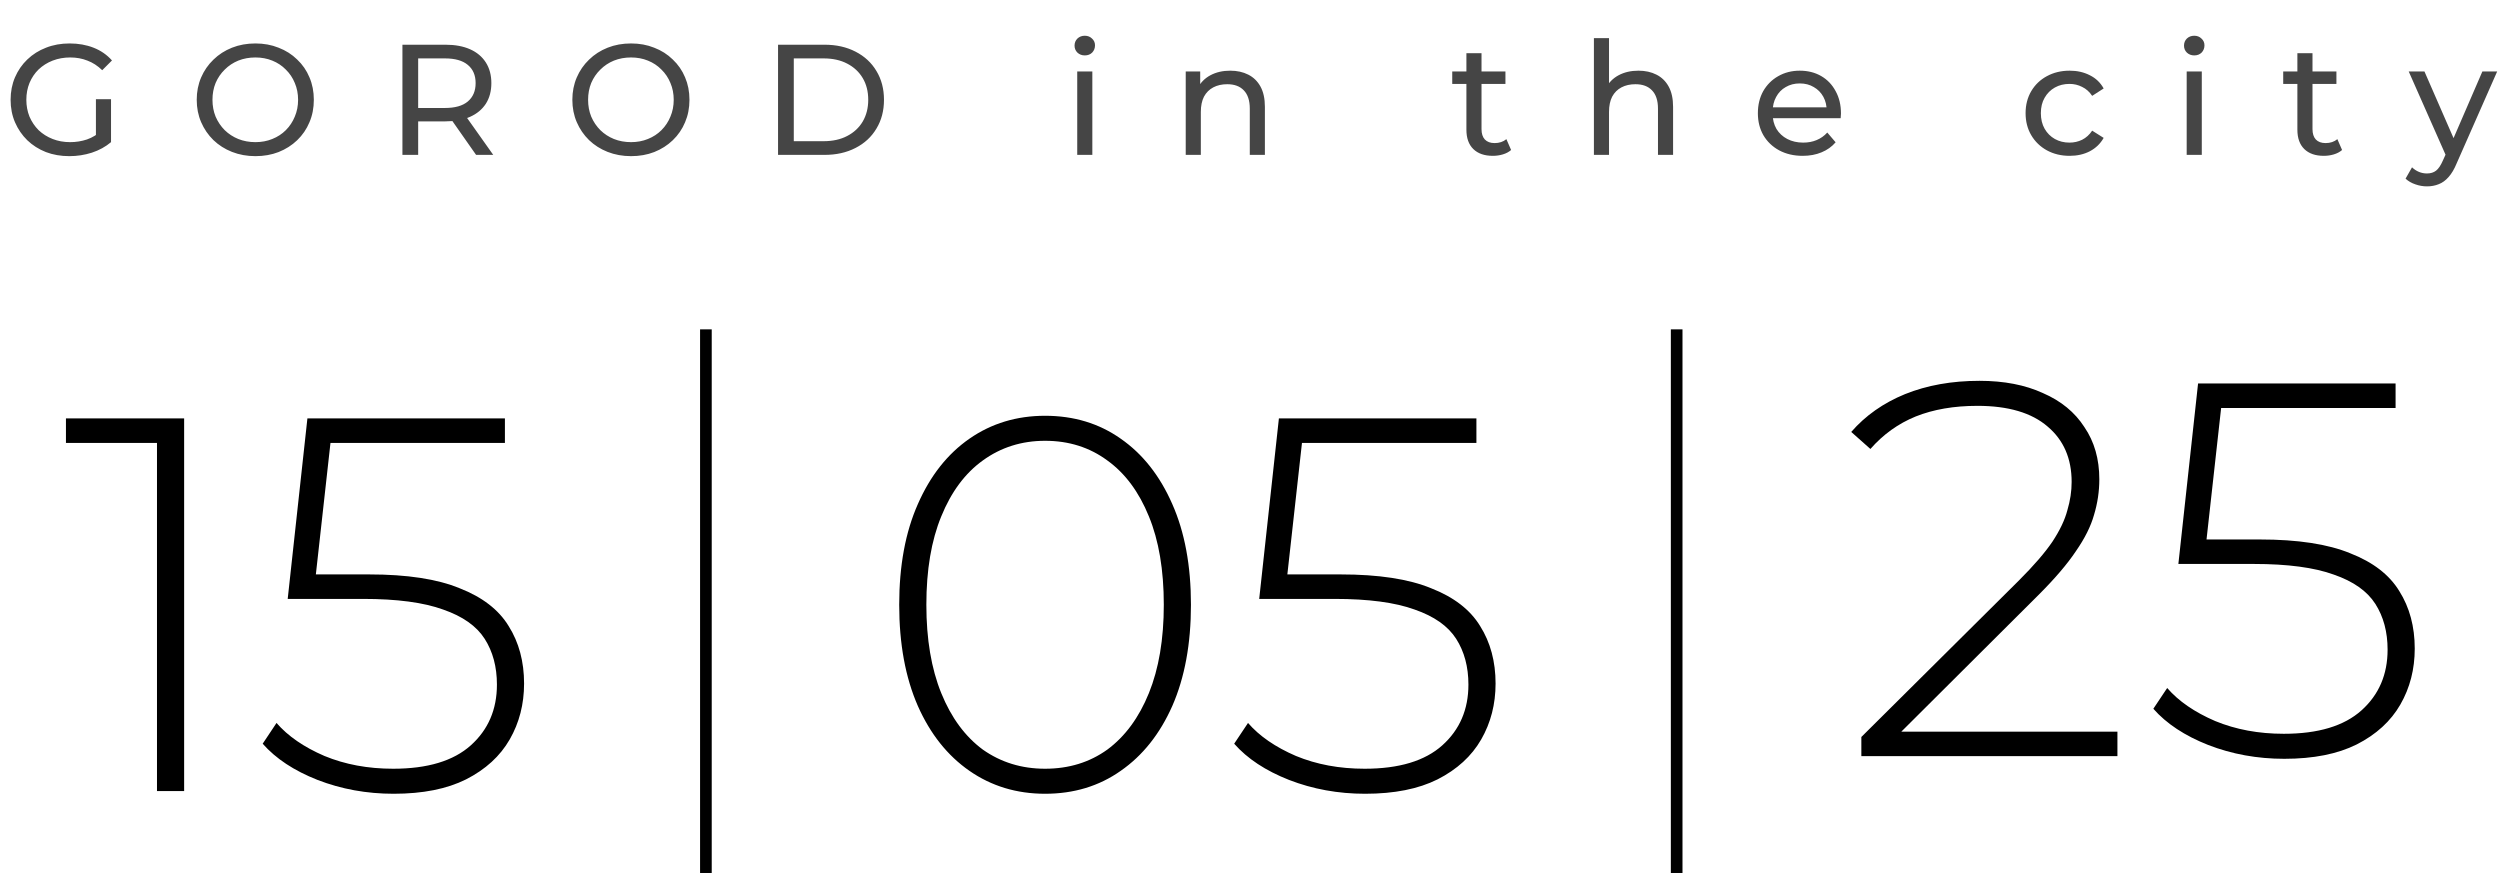
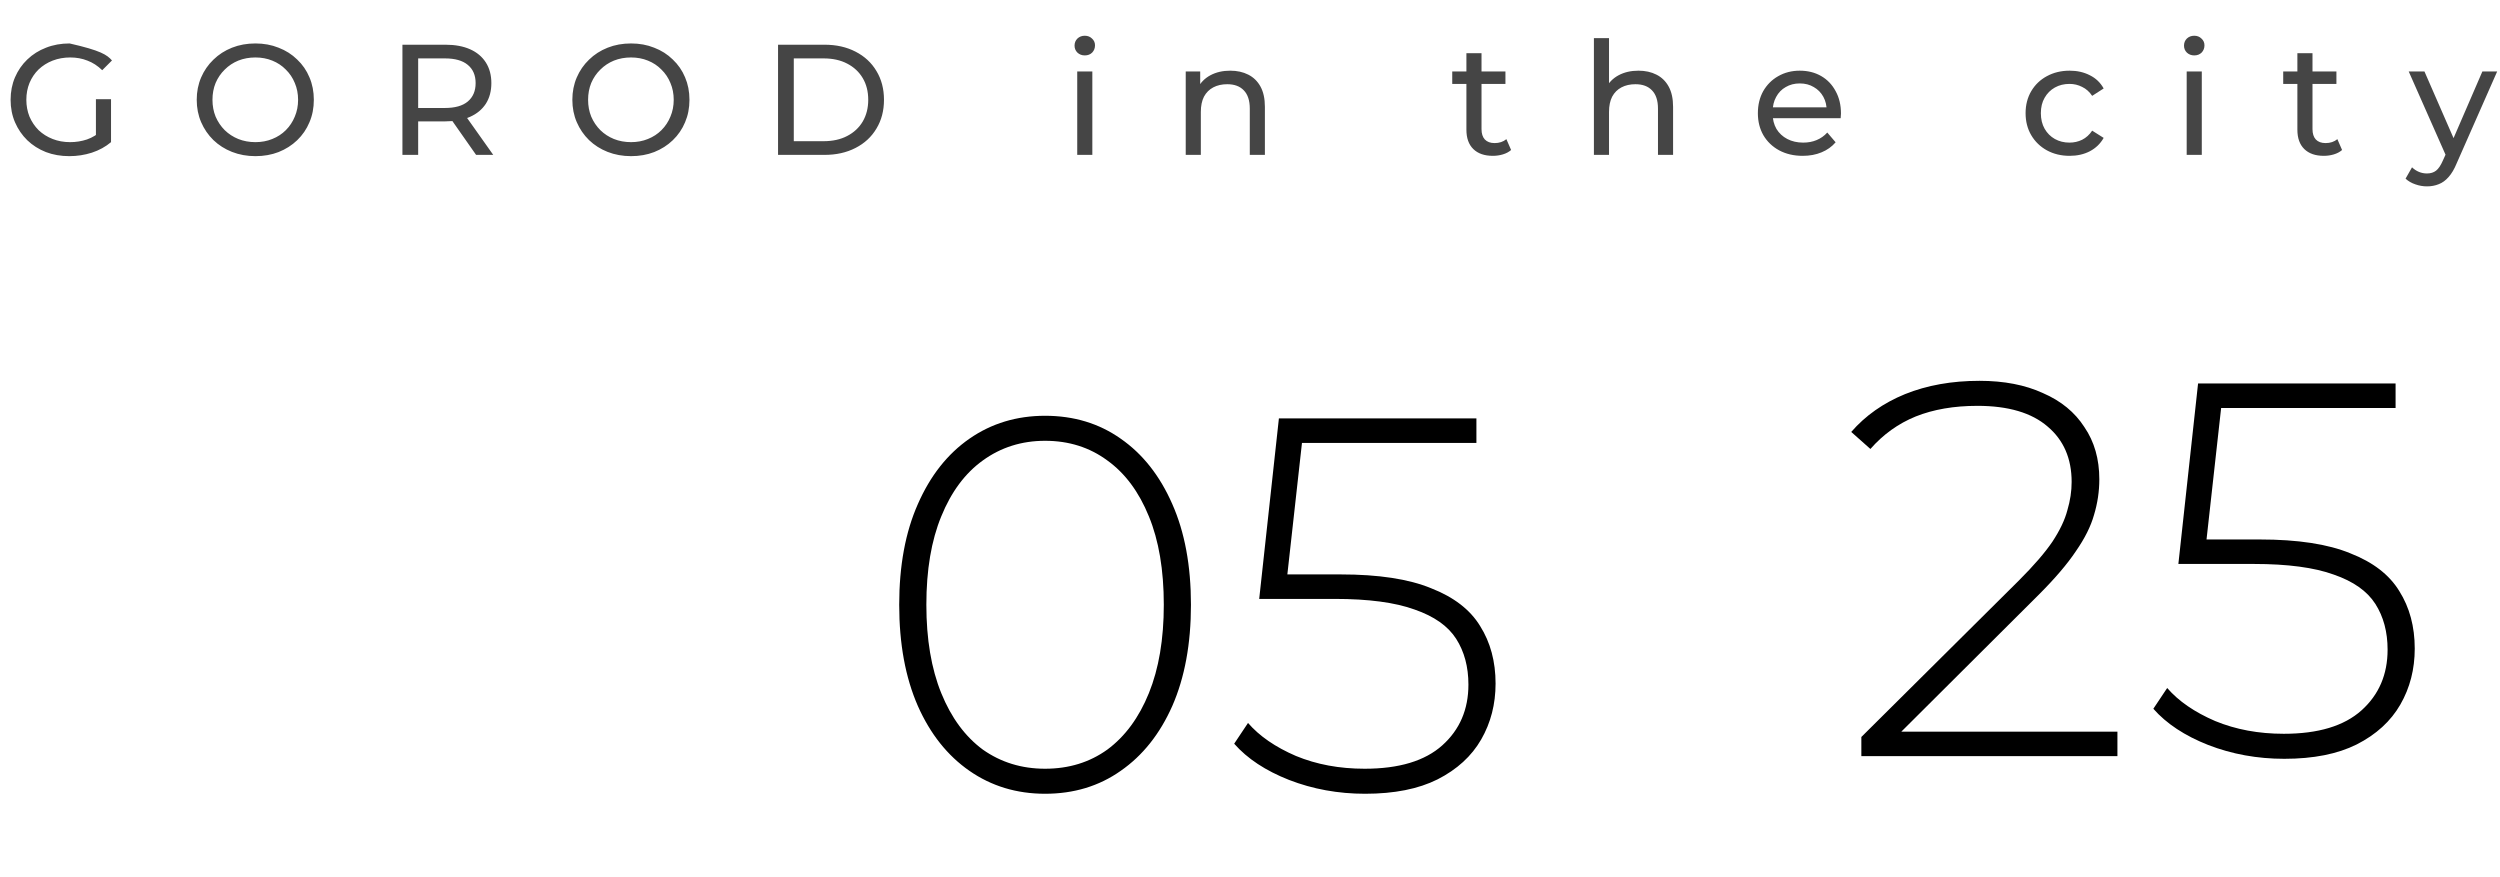
<svg xmlns="http://www.w3.org/2000/svg" width="379" height="133" viewBox="0 0 379 133" fill="none">
-   <path d="M10.508 23.672C9.22 23.672 8.035 23.465 6.953 23.052C5.871 22.622 4.933 22.026 4.137 21.262C3.342 20.483 2.721 19.576 2.276 18.542C1.831 17.508 1.608 16.37 1.608 15.13C1.608 13.889 1.831 12.751 2.276 11.717C2.721 10.683 3.342 9.785 4.137 9.021C4.949 8.241 5.895 7.645 6.977 7.231C8.059 6.802 9.252 6.587 10.556 6.587C11.877 6.587 13.086 6.802 14.183 7.231C15.281 7.661 16.212 8.305 16.975 9.164L15.496 10.644C14.812 9.975 14.064 9.49 13.253 9.188C12.457 8.87 11.59 8.711 10.652 8.711C9.697 8.711 8.806 8.87 7.979 9.188C7.168 9.506 6.46 9.952 5.855 10.524C5.267 11.097 4.805 11.781 4.471 12.576C4.153 13.356 3.994 14.207 3.994 15.13C3.994 16.036 4.153 16.887 4.471 17.683C4.805 18.462 5.267 19.146 5.855 19.735C6.46 20.308 7.168 20.753 7.979 21.071C8.79 21.39 9.673 21.549 10.628 21.549C11.519 21.549 12.37 21.413 13.181 21.143C14.008 20.857 14.772 20.387 15.472 19.735L16.832 21.549C16.005 22.248 15.034 22.781 13.921 23.147C12.823 23.497 11.686 23.672 10.508 23.672ZM14.541 21.238V15.034H16.832V21.549L14.541 21.238ZM38.724 23.672C37.452 23.672 36.267 23.457 35.169 23.028C34.087 22.599 33.149 22.002 32.353 21.238C31.558 20.459 30.937 19.552 30.492 18.518C30.047 17.484 29.824 16.355 29.824 15.13C29.824 13.905 30.047 12.775 30.492 11.741C30.937 10.707 31.558 9.808 32.353 9.045C33.149 8.265 34.087 7.661 35.169 7.231C36.251 6.802 37.436 6.587 38.724 6.587C39.997 6.587 41.166 6.802 42.232 7.231C43.314 7.645 44.252 8.241 45.048 9.021C45.859 9.785 46.48 10.683 46.909 11.717C47.355 12.751 47.577 13.889 47.577 15.13C47.577 16.37 47.355 17.508 46.909 18.542C46.48 19.576 45.859 20.483 45.048 21.262C44.252 22.026 43.314 22.622 42.232 23.052C41.166 23.465 39.997 23.672 38.724 23.672ZM38.724 21.549C39.647 21.549 40.498 21.39 41.278 21.071C42.073 20.753 42.757 20.308 43.33 19.735C43.918 19.146 44.372 18.462 44.69 17.683C45.024 16.903 45.191 16.052 45.191 15.13C45.191 14.207 45.024 13.356 44.69 12.576C44.372 11.797 43.918 11.121 43.33 10.548C42.757 9.96 42.073 9.506 41.278 9.188C40.498 8.87 39.647 8.711 38.724 8.711C37.786 8.711 36.919 8.87 36.123 9.188C35.344 9.506 34.66 9.96 34.071 10.548C33.483 11.121 33.021 11.797 32.687 12.576C32.369 13.356 32.21 14.207 32.21 15.13C32.21 16.052 32.369 16.903 32.687 17.683C33.021 18.462 33.483 19.146 34.071 19.735C34.66 20.308 35.344 20.753 36.123 21.071C36.919 21.39 37.786 21.549 38.724 21.549ZM61.008 23.481V6.778H67.522C68.986 6.778 70.235 7.009 71.269 7.47C72.303 7.931 73.098 8.599 73.655 9.474C74.212 10.349 74.49 11.391 74.49 12.6C74.49 13.809 74.212 14.851 73.655 15.726C73.098 16.585 72.303 17.245 71.269 17.707C70.235 18.168 68.986 18.399 67.522 18.399H62.32L63.394 17.301V23.481H61.008ZM72.175 23.481L67.928 17.42H70.481L74.776 23.481H72.175ZM63.394 17.54L62.32 16.37H67.451C68.978 16.37 70.131 16.044 70.911 15.392C71.706 14.724 72.104 13.793 72.104 12.6C72.104 11.407 71.706 10.485 70.911 9.832C70.131 9.18 68.978 8.854 67.451 8.854H62.32L63.394 7.661V17.54ZM95.669 23.672C94.396 23.672 93.211 23.457 92.114 23.028C91.032 22.599 90.093 22.002 89.298 21.238C88.502 20.459 87.882 19.552 87.437 18.518C86.991 17.484 86.769 16.355 86.769 15.13C86.769 13.905 86.991 12.775 87.437 11.741C87.882 10.707 88.502 9.808 89.298 9.045C90.093 8.265 91.032 7.661 92.114 7.231C93.195 6.802 94.38 6.587 95.669 6.587C96.942 6.587 98.111 6.802 99.177 7.231C100.259 7.645 101.197 8.241 101.992 9.021C102.804 9.785 103.424 10.683 103.854 11.717C104.299 12.751 104.522 13.889 104.522 15.13C104.522 16.37 104.299 17.508 103.854 18.542C103.424 19.576 102.804 20.483 101.992 21.262C101.197 22.026 100.259 22.622 99.177 23.052C98.111 23.465 96.942 23.672 95.669 23.672ZM95.669 21.549C96.592 21.549 97.443 21.39 98.222 21.071C99.018 20.753 99.702 20.308 100.274 19.735C100.863 19.146 101.316 18.462 101.635 17.683C101.969 16.903 102.136 16.052 102.136 15.13C102.136 14.207 101.969 13.356 101.635 12.576C101.316 11.797 100.863 11.121 100.274 10.548C99.702 9.96 99.018 9.506 98.222 9.188C97.443 8.87 96.592 8.711 95.669 8.711C94.731 8.711 93.864 8.87 93.068 9.188C92.289 9.506 91.605 9.96 91.016 10.548C90.427 11.121 89.966 11.797 89.632 12.576C89.314 13.356 89.155 14.207 89.155 15.13C89.155 16.052 89.314 16.903 89.632 17.683C89.966 18.462 90.427 19.146 91.016 19.735C91.605 20.308 92.289 20.753 93.068 21.071C93.864 21.39 94.731 21.549 95.669 21.549ZM117.952 23.481V6.778H124.992C126.773 6.778 128.34 7.128 129.693 7.828C131.061 8.528 132.119 9.506 132.866 10.763C133.63 12.02 134.012 13.475 134.012 15.13C134.012 16.784 133.63 18.24 132.866 19.496C132.119 20.753 131.061 21.732 129.693 22.431C128.34 23.131 126.773 23.481 124.992 23.481H117.952ZM120.339 21.405H124.849C126.233 21.405 127.426 21.143 128.428 20.618C129.446 20.093 130.233 19.361 130.79 18.423C131.347 17.468 131.625 16.37 131.625 15.13C131.625 13.873 131.347 12.775 130.79 11.837C130.233 10.898 129.446 10.166 128.428 9.641C127.426 9.116 126.233 8.854 124.849 8.854H120.339V21.405ZM163.308 23.481V10.835H165.599V23.481H163.308ZM164.453 8.401C164.008 8.401 163.634 8.257 163.332 7.971C163.045 7.685 162.902 7.335 162.902 6.921C162.902 6.492 163.045 6.134 163.332 5.847C163.634 5.561 164.008 5.418 164.453 5.418C164.899 5.418 165.264 5.561 165.551 5.847C165.853 6.118 166.004 6.46 166.004 6.873C166.004 7.303 165.861 7.669 165.575 7.971C165.288 8.257 164.914 8.401 164.453 8.401ZM186.509 10.715C187.543 10.715 188.45 10.914 189.229 11.312C190.024 11.709 190.645 12.314 191.09 13.125C191.536 13.937 191.758 14.963 191.758 16.203V23.481H189.468V16.466C189.468 15.241 189.165 14.318 188.561 13.698C187.972 13.078 187.137 12.767 186.055 12.767C185.244 12.767 184.536 12.926 183.932 13.245C183.327 13.563 182.858 14.032 182.524 14.652C182.206 15.273 182.047 16.044 182.047 16.967V23.481H179.756V10.835H181.951V14.247L181.593 13.34C182.007 12.513 182.643 11.868 183.502 11.407C184.361 10.946 185.363 10.715 186.509 10.715ZM226.316 23.625C225.043 23.625 224.057 23.282 223.357 22.599C222.657 21.914 222.307 20.936 222.307 19.663V8.066H224.598V19.568C224.598 20.252 224.765 20.777 225.099 21.143C225.449 21.509 225.942 21.692 226.578 21.692C227.294 21.692 227.891 21.493 228.368 21.095L229.084 22.742C228.734 23.044 228.312 23.267 227.819 23.41C227.342 23.553 226.841 23.625 226.316 23.625ZM220.16 12.72V10.835H228.225V12.72H220.16ZM248.39 10.715C249.424 10.715 250.331 10.914 251.11 11.312C251.906 11.709 252.526 12.314 252.971 13.125C253.417 13.937 253.639 14.963 253.639 16.203V23.481H251.349V16.466C251.349 15.241 251.046 14.318 250.442 13.698C249.853 13.078 249.018 12.767 247.936 12.767C247.125 12.767 246.417 12.926 245.813 13.245C245.208 13.563 244.739 14.032 244.405 14.652C244.087 15.273 243.928 16.044 243.928 16.967V23.481H241.637V5.776H243.928V14.247L243.474 13.34C243.888 12.513 244.524 11.868 245.383 11.407C246.242 10.946 247.244 10.715 248.39 10.715ZM273.294 23.625C271.942 23.625 270.749 23.346 269.714 22.789C268.696 22.233 267.901 21.469 267.328 20.499C266.772 19.528 266.493 18.415 266.493 17.158C266.493 15.901 266.764 14.788 267.304 13.817C267.861 12.847 268.617 12.091 269.571 11.55C270.542 10.994 271.631 10.715 272.84 10.715C274.065 10.715 275.147 10.986 276.086 11.527C277.024 12.067 277.756 12.831 278.281 13.817C278.822 14.788 279.092 15.925 279.092 17.23C279.092 17.325 279.084 17.436 279.068 17.564C279.068 17.691 279.06 17.81 279.045 17.922H268.283V16.275H277.851L276.921 16.848C276.937 16.036 276.77 15.313 276.42 14.676C276.07 14.04 275.585 13.547 274.964 13.197C274.36 12.831 273.652 12.648 272.84 12.648C272.045 12.648 271.337 12.831 270.717 13.197C270.096 13.547 269.611 14.048 269.261 14.7C268.911 15.336 268.736 16.068 268.736 16.895V17.277C268.736 18.12 268.927 18.876 269.309 19.544C269.707 20.196 270.255 20.705 270.955 21.071C271.655 21.437 272.459 21.62 273.365 21.62C274.113 21.62 274.789 21.493 275.394 21.238C276.014 20.984 276.555 20.602 277.016 20.093L278.281 21.572C277.708 22.241 276.992 22.75 276.133 23.1C275.29 23.45 274.344 23.625 273.294 23.625ZM313.761 23.625C312.472 23.625 311.319 23.346 310.301 22.789C309.298 22.233 308.511 21.469 307.938 20.499C307.366 19.528 307.079 18.415 307.079 17.158C307.079 15.901 307.366 14.788 307.938 13.817C308.511 12.847 309.298 12.091 310.301 11.55C311.319 10.994 312.472 10.715 313.761 10.715C314.906 10.715 315.924 10.946 316.815 11.407C317.722 11.853 318.422 12.521 318.915 13.412L317.173 14.533C316.759 13.913 316.25 13.459 315.646 13.173C315.057 12.871 314.421 12.72 313.737 12.72C312.909 12.72 312.17 12.902 311.518 13.268C310.865 13.634 310.348 14.151 309.966 14.819C309.585 15.472 309.394 16.251 309.394 17.158C309.394 18.065 309.585 18.852 309.966 19.52C310.348 20.188 310.865 20.705 311.518 21.071C312.17 21.437 312.909 21.62 313.737 21.62C314.421 21.62 315.057 21.477 315.646 21.191C316.25 20.888 316.759 20.427 317.173 19.807L318.915 20.904C318.422 21.779 317.722 22.455 316.815 22.933C315.924 23.394 314.906 23.625 313.761 23.625ZM331.501 23.481V10.835H333.792V23.481H331.501ZM332.646 8.401C332.201 8.401 331.827 8.257 331.525 7.971C331.238 7.685 331.095 7.335 331.095 6.921C331.095 6.492 331.238 6.134 331.525 5.847C331.827 5.561 332.201 5.418 332.646 5.418C333.092 5.418 333.458 5.561 333.744 5.847C334.046 6.118 334.197 6.46 334.197 6.873C334.197 7.303 334.054 7.669 333.768 7.971C333.481 8.257 333.108 8.401 332.646 8.401ZM352.292 23.625C351.019 23.625 350.033 23.282 349.333 22.599C348.633 21.914 348.283 20.936 348.283 19.663V8.066H350.574V19.568C350.574 20.252 350.741 20.777 351.075 21.143C351.425 21.509 351.918 21.692 352.554 21.692C353.27 21.692 353.867 21.493 354.344 21.095L355.06 22.742C354.71 23.044 354.288 23.267 353.795 23.41C353.318 23.553 352.817 23.625 352.292 23.625ZM346.135 12.72V10.835H354.201V12.72H346.135ZM367.929 28.254C367.324 28.254 366.735 28.15 366.163 27.944C365.59 27.753 365.097 27.466 364.683 27.085L365.662 25.366C365.98 25.669 366.33 25.899 366.712 26.058C367.093 26.218 367.499 26.297 367.929 26.297C368.485 26.297 368.947 26.154 369.313 25.868C369.678 25.581 370.02 25.072 370.339 24.34L371.126 22.599L371.365 22.312L376.328 10.835H378.571L372.438 24.746C372.073 25.637 371.659 26.337 371.198 26.846C370.752 27.355 370.259 27.713 369.718 27.92C369.177 28.142 368.581 28.254 367.929 28.254ZM370.935 23.887L365.161 10.835H367.547L372.462 22.097L370.935 23.887Z" fill="#454545" />
-   <path d="M23.799 119.93V65.21L25.655 67.147H9.998V63.434H27.915V119.93H23.799ZM59.677 120.334C55.588 120.334 51.741 119.634 48.136 118.235C44.584 116.836 41.813 115.007 39.823 112.747L41.921 109.599C43.643 111.59 46.064 113.258 49.185 114.603C52.306 115.895 55.776 116.54 59.596 116.54C64.815 116.54 68.743 115.357 71.38 112.989C74.016 110.622 75.334 107.555 75.334 103.788C75.334 101.098 74.716 98.784 73.478 96.847C72.24 94.91 70.142 93.431 67.183 92.408C64.224 91.332 60.188 90.794 55.077 90.794H43.616L46.602 63.434H76.545V67.147H48.297L50.315 65.21L47.651 89.18L45.714 87.082H55.964C61.721 87.082 66.295 87.781 69.685 89.18C73.128 90.525 75.603 92.435 77.11 94.91C78.67 97.385 79.45 100.291 79.45 103.627C79.45 106.748 78.724 109.572 77.271 112.101C75.819 114.63 73.612 116.648 70.653 118.154C67.748 119.607 64.089 120.334 59.677 120.334Z" fill="black" />
+   <path d="M10.508 23.672C9.22 23.672 8.035 23.465 6.953 23.052C5.871 22.622 4.933 22.026 4.137 21.262C3.342 20.483 2.721 19.576 2.276 18.542C1.831 17.508 1.608 16.37 1.608 15.13C1.608 13.889 1.831 12.751 2.276 11.717C2.721 10.683 3.342 9.785 4.137 9.021C4.949 8.241 5.895 7.645 6.977 7.231C8.059 6.802 9.252 6.587 10.556 6.587C15.281 7.661 16.212 8.305 16.975 9.164L15.496 10.644C14.812 9.975 14.064 9.49 13.253 9.188C12.457 8.87 11.59 8.711 10.652 8.711C9.697 8.711 8.806 8.87 7.979 9.188C7.168 9.506 6.46 9.952 5.855 10.524C5.267 11.097 4.805 11.781 4.471 12.576C4.153 13.356 3.994 14.207 3.994 15.13C3.994 16.036 4.153 16.887 4.471 17.683C4.805 18.462 5.267 19.146 5.855 19.735C6.46 20.308 7.168 20.753 7.979 21.071C8.79 21.39 9.673 21.549 10.628 21.549C11.519 21.549 12.37 21.413 13.181 21.143C14.008 20.857 14.772 20.387 15.472 19.735L16.832 21.549C16.005 22.248 15.034 22.781 13.921 23.147C12.823 23.497 11.686 23.672 10.508 23.672ZM14.541 21.238V15.034H16.832V21.549L14.541 21.238ZM38.724 23.672C37.452 23.672 36.267 23.457 35.169 23.028C34.087 22.599 33.149 22.002 32.353 21.238C31.558 20.459 30.937 19.552 30.492 18.518C30.047 17.484 29.824 16.355 29.824 15.13C29.824 13.905 30.047 12.775 30.492 11.741C30.937 10.707 31.558 9.808 32.353 9.045C33.149 8.265 34.087 7.661 35.169 7.231C36.251 6.802 37.436 6.587 38.724 6.587C39.997 6.587 41.166 6.802 42.232 7.231C43.314 7.645 44.252 8.241 45.048 9.021C45.859 9.785 46.48 10.683 46.909 11.717C47.355 12.751 47.577 13.889 47.577 15.13C47.577 16.37 47.355 17.508 46.909 18.542C46.48 19.576 45.859 20.483 45.048 21.262C44.252 22.026 43.314 22.622 42.232 23.052C41.166 23.465 39.997 23.672 38.724 23.672ZM38.724 21.549C39.647 21.549 40.498 21.39 41.278 21.071C42.073 20.753 42.757 20.308 43.33 19.735C43.918 19.146 44.372 18.462 44.69 17.683C45.024 16.903 45.191 16.052 45.191 15.13C45.191 14.207 45.024 13.356 44.69 12.576C44.372 11.797 43.918 11.121 43.33 10.548C42.757 9.96 42.073 9.506 41.278 9.188C40.498 8.87 39.647 8.711 38.724 8.711C37.786 8.711 36.919 8.87 36.123 9.188C35.344 9.506 34.66 9.96 34.071 10.548C33.483 11.121 33.021 11.797 32.687 12.576C32.369 13.356 32.21 14.207 32.21 15.13C32.21 16.052 32.369 16.903 32.687 17.683C33.021 18.462 33.483 19.146 34.071 19.735C34.66 20.308 35.344 20.753 36.123 21.071C36.919 21.39 37.786 21.549 38.724 21.549ZM61.008 23.481V6.778H67.522C68.986 6.778 70.235 7.009 71.269 7.47C72.303 7.931 73.098 8.599 73.655 9.474C74.212 10.349 74.49 11.391 74.49 12.6C74.49 13.809 74.212 14.851 73.655 15.726C73.098 16.585 72.303 17.245 71.269 17.707C70.235 18.168 68.986 18.399 67.522 18.399H62.32L63.394 17.301V23.481H61.008ZM72.175 23.481L67.928 17.42H70.481L74.776 23.481H72.175ZM63.394 17.54L62.32 16.37H67.451C68.978 16.37 70.131 16.044 70.911 15.392C71.706 14.724 72.104 13.793 72.104 12.6C72.104 11.407 71.706 10.485 70.911 9.832C70.131 9.18 68.978 8.854 67.451 8.854H62.32L63.394 7.661V17.54ZM95.669 23.672C94.396 23.672 93.211 23.457 92.114 23.028C91.032 22.599 90.093 22.002 89.298 21.238C88.502 20.459 87.882 19.552 87.437 18.518C86.991 17.484 86.769 16.355 86.769 15.13C86.769 13.905 86.991 12.775 87.437 11.741C87.882 10.707 88.502 9.808 89.298 9.045C90.093 8.265 91.032 7.661 92.114 7.231C93.195 6.802 94.38 6.587 95.669 6.587C96.942 6.587 98.111 6.802 99.177 7.231C100.259 7.645 101.197 8.241 101.992 9.021C102.804 9.785 103.424 10.683 103.854 11.717C104.299 12.751 104.522 13.889 104.522 15.13C104.522 16.37 104.299 17.508 103.854 18.542C103.424 19.576 102.804 20.483 101.992 21.262C101.197 22.026 100.259 22.622 99.177 23.052C98.111 23.465 96.942 23.672 95.669 23.672ZM95.669 21.549C96.592 21.549 97.443 21.39 98.222 21.071C99.018 20.753 99.702 20.308 100.274 19.735C100.863 19.146 101.316 18.462 101.635 17.683C101.969 16.903 102.136 16.052 102.136 15.13C102.136 14.207 101.969 13.356 101.635 12.576C101.316 11.797 100.863 11.121 100.274 10.548C99.702 9.96 99.018 9.506 98.222 9.188C97.443 8.87 96.592 8.711 95.669 8.711C94.731 8.711 93.864 8.87 93.068 9.188C92.289 9.506 91.605 9.96 91.016 10.548C90.427 11.121 89.966 11.797 89.632 12.576C89.314 13.356 89.155 14.207 89.155 15.13C89.155 16.052 89.314 16.903 89.632 17.683C89.966 18.462 90.427 19.146 91.016 19.735C91.605 20.308 92.289 20.753 93.068 21.071C93.864 21.39 94.731 21.549 95.669 21.549ZM117.952 23.481V6.778H124.992C126.773 6.778 128.34 7.128 129.693 7.828C131.061 8.528 132.119 9.506 132.866 10.763C133.63 12.02 134.012 13.475 134.012 15.13C134.012 16.784 133.63 18.24 132.866 19.496C132.119 20.753 131.061 21.732 129.693 22.431C128.34 23.131 126.773 23.481 124.992 23.481H117.952ZM120.339 21.405H124.849C126.233 21.405 127.426 21.143 128.428 20.618C129.446 20.093 130.233 19.361 130.79 18.423C131.347 17.468 131.625 16.37 131.625 15.13C131.625 13.873 131.347 12.775 130.79 11.837C130.233 10.898 129.446 10.166 128.428 9.641C127.426 9.116 126.233 8.854 124.849 8.854H120.339V21.405ZM163.308 23.481V10.835H165.599V23.481H163.308ZM164.453 8.401C164.008 8.401 163.634 8.257 163.332 7.971C163.045 7.685 162.902 7.335 162.902 6.921C162.902 6.492 163.045 6.134 163.332 5.847C163.634 5.561 164.008 5.418 164.453 5.418C164.899 5.418 165.264 5.561 165.551 5.847C165.853 6.118 166.004 6.46 166.004 6.873C166.004 7.303 165.861 7.669 165.575 7.971C165.288 8.257 164.914 8.401 164.453 8.401ZM186.509 10.715C187.543 10.715 188.45 10.914 189.229 11.312C190.024 11.709 190.645 12.314 191.09 13.125C191.536 13.937 191.758 14.963 191.758 16.203V23.481H189.468V16.466C189.468 15.241 189.165 14.318 188.561 13.698C187.972 13.078 187.137 12.767 186.055 12.767C185.244 12.767 184.536 12.926 183.932 13.245C183.327 13.563 182.858 14.032 182.524 14.652C182.206 15.273 182.047 16.044 182.047 16.967V23.481H179.756V10.835H181.951V14.247L181.593 13.34C182.007 12.513 182.643 11.868 183.502 11.407C184.361 10.946 185.363 10.715 186.509 10.715ZM226.316 23.625C225.043 23.625 224.057 23.282 223.357 22.599C222.657 21.914 222.307 20.936 222.307 19.663V8.066H224.598V19.568C224.598 20.252 224.765 20.777 225.099 21.143C225.449 21.509 225.942 21.692 226.578 21.692C227.294 21.692 227.891 21.493 228.368 21.095L229.084 22.742C228.734 23.044 228.312 23.267 227.819 23.41C227.342 23.553 226.841 23.625 226.316 23.625ZM220.16 12.72V10.835H228.225V12.72H220.16ZM248.39 10.715C249.424 10.715 250.331 10.914 251.11 11.312C251.906 11.709 252.526 12.314 252.971 13.125C253.417 13.937 253.639 14.963 253.639 16.203V23.481H251.349V16.466C251.349 15.241 251.046 14.318 250.442 13.698C249.853 13.078 249.018 12.767 247.936 12.767C247.125 12.767 246.417 12.926 245.813 13.245C245.208 13.563 244.739 14.032 244.405 14.652C244.087 15.273 243.928 16.044 243.928 16.967V23.481H241.637V5.776H243.928V14.247L243.474 13.34C243.888 12.513 244.524 11.868 245.383 11.407C246.242 10.946 247.244 10.715 248.39 10.715ZM273.294 23.625C271.942 23.625 270.749 23.346 269.714 22.789C268.696 22.233 267.901 21.469 267.328 20.499C266.772 19.528 266.493 18.415 266.493 17.158C266.493 15.901 266.764 14.788 267.304 13.817C267.861 12.847 268.617 12.091 269.571 11.55C270.542 10.994 271.631 10.715 272.84 10.715C274.065 10.715 275.147 10.986 276.086 11.527C277.024 12.067 277.756 12.831 278.281 13.817C278.822 14.788 279.092 15.925 279.092 17.23C279.092 17.325 279.084 17.436 279.068 17.564C279.068 17.691 279.06 17.81 279.045 17.922H268.283V16.275H277.851L276.921 16.848C276.937 16.036 276.77 15.313 276.42 14.676C276.07 14.04 275.585 13.547 274.964 13.197C274.36 12.831 273.652 12.648 272.84 12.648C272.045 12.648 271.337 12.831 270.717 13.197C270.096 13.547 269.611 14.048 269.261 14.7C268.911 15.336 268.736 16.068 268.736 16.895V17.277C268.736 18.12 268.927 18.876 269.309 19.544C269.707 20.196 270.255 20.705 270.955 21.071C271.655 21.437 272.459 21.62 273.365 21.62C274.113 21.62 274.789 21.493 275.394 21.238C276.014 20.984 276.555 20.602 277.016 20.093L278.281 21.572C277.708 22.241 276.992 22.75 276.133 23.1C275.29 23.45 274.344 23.625 273.294 23.625ZM313.761 23.625C312.472 23.625 311.319 23.346 310.301 22.789C309.298 22.233 308.511 21.469 307.938 20.499C307.366 19.528 307.079 18.415 307.079 17.158C307.079 15.901 307.366 14.788 307.938 13.817C308.511 12.847 309.298 12.091 310.301 11.55C311.319 10.994 312.472 10.715 313.761 10.715C314.906 10.715 315.924 10.946 316.815 11.407C317.722 11.853 318.422 12.521 318.915 13.412L317.173 14.533C316.759 13.913 316.25 13.459 315.646 13.173C315.057 12.871 314.421 12.72 313.737 12.72C312.909 12.72 312.17 12.902 311.518 13.268C310.865 13.634 310.348 14.151 309.966 14.819C309.585 15.472 309.394 16.251 309.394 17.158C309.394 18.065 309.585 18.852 309.966 19.52C310.348 20.188 310.865 20.705 311.518 21.071C312.17 21.437 312.909 21.62 313.737 21.62C314.421 21.62 315.057 21.477 315.646 21.191C316.25 20.888 316.759 20.427 317.173 19.807L318.915 20.904C318.422 21.779 317.722 22.455 316.815 22.933C315.924 23.394 314.906 23.625 313.761 23.625ZM331.501 23.481V10.835H333.792V23.481H331.501ZM332.646 8.401C332.201 8.401 331.827 8.257 331.525 7.971C331.238 7.685 331.095 7.335 331.095 6.921C331.095 6.492 331.238 6.134 331.525 5.847C331.827 5.561 332.201 5.418 332.646 5.418C333.092 5.418 333.458 5.561 333.744 5.847C334.046 6.118 334.197 6.46 334.197 6.873C334.197 7.303 334.054 7.669 333.768 7.971C333.481 8.257 333.108 8.401 332.646 8.401ZM352.292 23.625C351.019 23.625 350.033 23.282 349.333 22.599C348.633 21.914 348.283 20.936 348.283 19.663V8.066H350.574V19.568C350.574 20.252 350.741 20.777 351.075 21.143C351.425 21.509 351.918 21.692 352.554 21.692C353.27 21.692 353.867 21.493 354.344 21.095L355.06 22.742C354.71 23.044 354.288 23.267 353.795 23.41C353.318 23.553 352.817 23.625 352.292 23.625ZM346.135 12.72V10.835H354.201V12.72H346.135ZM367.929 28.254C367.324 28.254 366.735 28.15 366.163 27.944C365.59 27.753 365.097 27.466 364.683 27.085L365.662 25.366C365.98 25.669 366.33 25.899 366.712 26.058C367.093 26.218 367.499 26.297 367.929 26.297C368.485 26.297 368.947 26.154 369.313 25.868C369.678 25.581 370.02 25.072 370.339 24.34L371.126 22.599L371.365 22.312L376.328 10.835H378.571L372.438 24.746C372.073 25.637 371.659 26.337 371.198 26.846C370.752 27.355 370.259 27.713 369.718 27.92C369.177 28.142 368.581 28.254 367.929 28.254ZM370.935 23.887L365.161 10.835H367.547L372.462 22.097L370.935 23.887Z" fill="#454545" />
  <path d="M158.434 120.334C154.129 120.334 150.309 119.177 146.973 116.863C143.637 114.549 141.028 111.267 139.144 107.017C137.261 102.712 136.32 97.601 136.32 91.682C136.32 85.763 137.261 80.679 139.144 76.428C141.028 72.124 143.637 68.815 146.973 66.501C150.309 64.188 154.129 63.031 158.434 63.031C162.792 63.031 166.612 64.188 169.894 66.501C173.23 68.815 175.84 72.124 177.723 76.428C179.606 80.679 180.548 85.763 180.548 91.682C180.548 97.601 179.606 102.712 177.723 107.017C175.84 111.267 173.23 114.549 169.894 116.863C166.612 119.177 162.792 120.334 158.434 120.334ZM158.434 116.54C162.039 116.54 165.186 115.572 167.877 113.635C170.567 111.644 172.665 108.792 174.172 105.08C175.678 101.367 176.432 96.901 176.432 91.682C176.432 86.409 175.678 81.943 174.172 78.284C172.665 74.572 170.567 71.747 167.877 69.81C165.186 67.819 162.039 66.824 158.434 66.824C154.883 66.824 151.735 67.819 148.991 69.81C146.301 71.747 144.202 74.572 142.696 78.284C141.189 81.943 140.436 86.409 140.436 91.682C140.436 96.901 141.189 101.367 142.696 105.08C144.202 108.792 146.301 111.644 148.991 113.635C151.735 115.572 154.883 116.54 158.434 116.54ZM206.956 120.334C202.867 120.334 199.019 119.634 195.415 118.235C191.863 116.836 189.092 115.007 187.102 112.747L189.2 109.599C190.922 111.59 193.343 113.258 196.464 114.603C199.584 115.895 203.055 116.54 206.875 116.54C212.094 116.54 216.022 115.357 218.659 112.989C221.295 110.622 222.613 107.555 222.613 103.788C222.613 101.098 221.994 98.784 220.757 96.847C219.519 94.91 217.421 93.431 214.462 92.408C211.502 91.332 207.467 90.794 202.355 90.794H190.895L193.881 63.434H223.824V67.147H195.576L197.594 65.21L194.93 89.18L192.993 87.082H203.243C209 87.082 213.574 87.781 216.964 89.18C220.407 90.525 222.882 92.435 224.389 94.91C225.949 97.385 226.729 100.291 226.729 103.627C226.729 106.748 226.003 109.572 224.55 112.101C223.097 114.63 220.891 116.648 217.932 118.154C215.027 119.607 211.368 120.334 206.956 120.334Z" fill="black" />
  <path d="M282.181 114.632V111.726L306.07 87.998C308.33 85.738 310.025 83.774 311.155 82.106C312.285 80.385 313.038 78.797 313.415 77.345C313.845 75.892 314.061 74.466 314.061 73.067C314.061 69.516 312.85 66.718 310.429 64.674C308.007 62.575 304.456 61.526 299.775 61.526C296.224 61.526 293.103 62.064 290.413 63.14C287.777 64.216 285.49 65.857 283.553 68.063L280.647 65.481C282.8 63.005 285.517 61.095 288.799 59.75C292.135 58.405 295.901 57.733 300.098 57.733C303.811 57.733 307.012 58.351 309.702 59.589C312.446 60.773 314.545 62.494 315.998 64.754C317.504 66.96 318.257 69.597 318.257 72.664C318.257 74.493 317.988 76.296 317.45 78.071C316.966 79.793 316.051 81.622 314.706 83.559C313.415 85.496 311.532 87.702 309.057 90.177L286.62 112.533L285.248 110.919H321.001V114.632H282.181ZM346.302 115.035C342.212 115.035 338.365 114.336 334.76 112.937C331.209 111.538 328.438 109.709 326.447 107.449L328.546 104.301C330.268 106.292 332.689 107.96 335.81 109.305C338.93 110.596 342.401 111.242 346.221 111.242C351.44 111.242 355.368 110.058 358.004 107.691C360.641 105.324 361.959 102.257 361.959 98.49C361.959 95.8 361.34 93.486 360.103 91.549C358.865 89.612 356.767 88.133 353.808 87.11C350.848 86.034 346.813 85.496 341.701 85.496H330.241L333.227 58.136H363.17V61.849H334.922L336.939 59.912L334.276 83.882L332.339 81.784H342.589C348.346 81.784 352.92 82.483 356.309 83.882C359.753 85.227 362.228 87.137 363.735 89.612C365.295 92.087 366.075 94.993 366.075 98.329C366.075 101.45 365.349 104.274 363.896 106.803C362.443 109.332 360.237 111.35 357.278 112.856C354.372 114.309 350.714 115.035 346.302 115.035Z" fill="black" />
-   <rect x="106.131" y="49.93" width="1.766" height="82.414" fill="black" />
-   <rect x="253.3" y="49.93" width="1.766" height="82.414" fill="black" />
</svg>